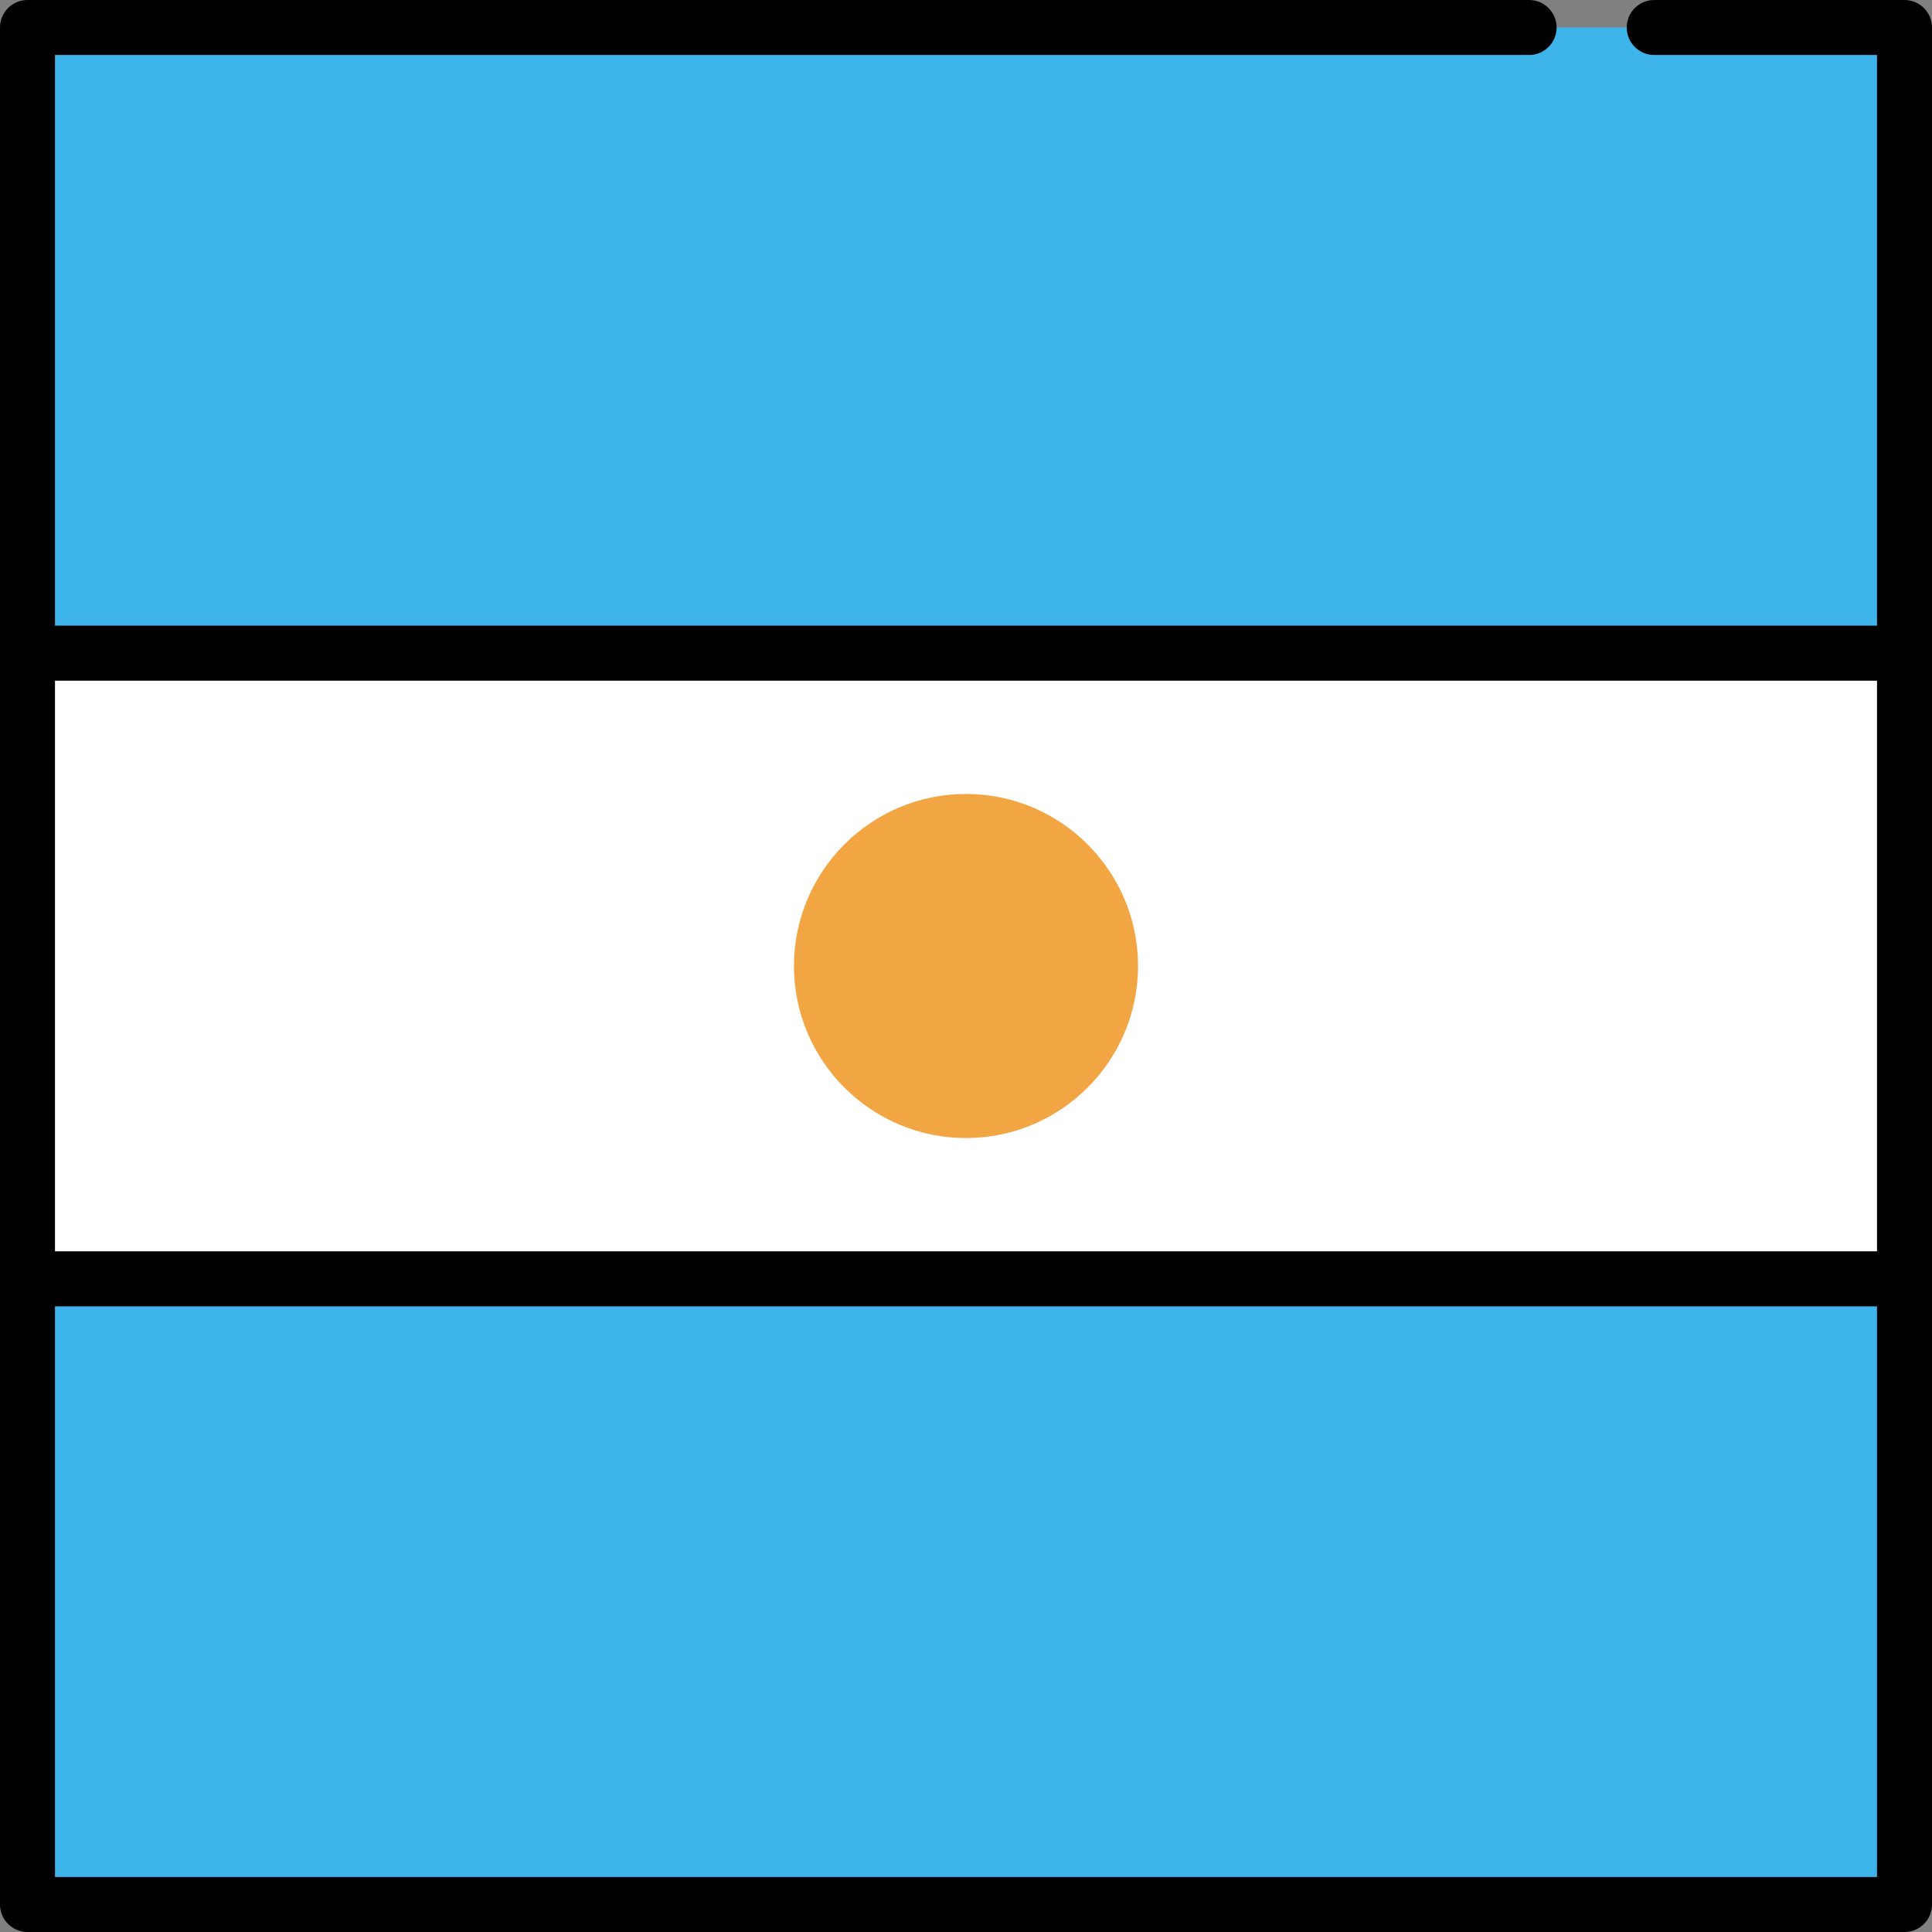
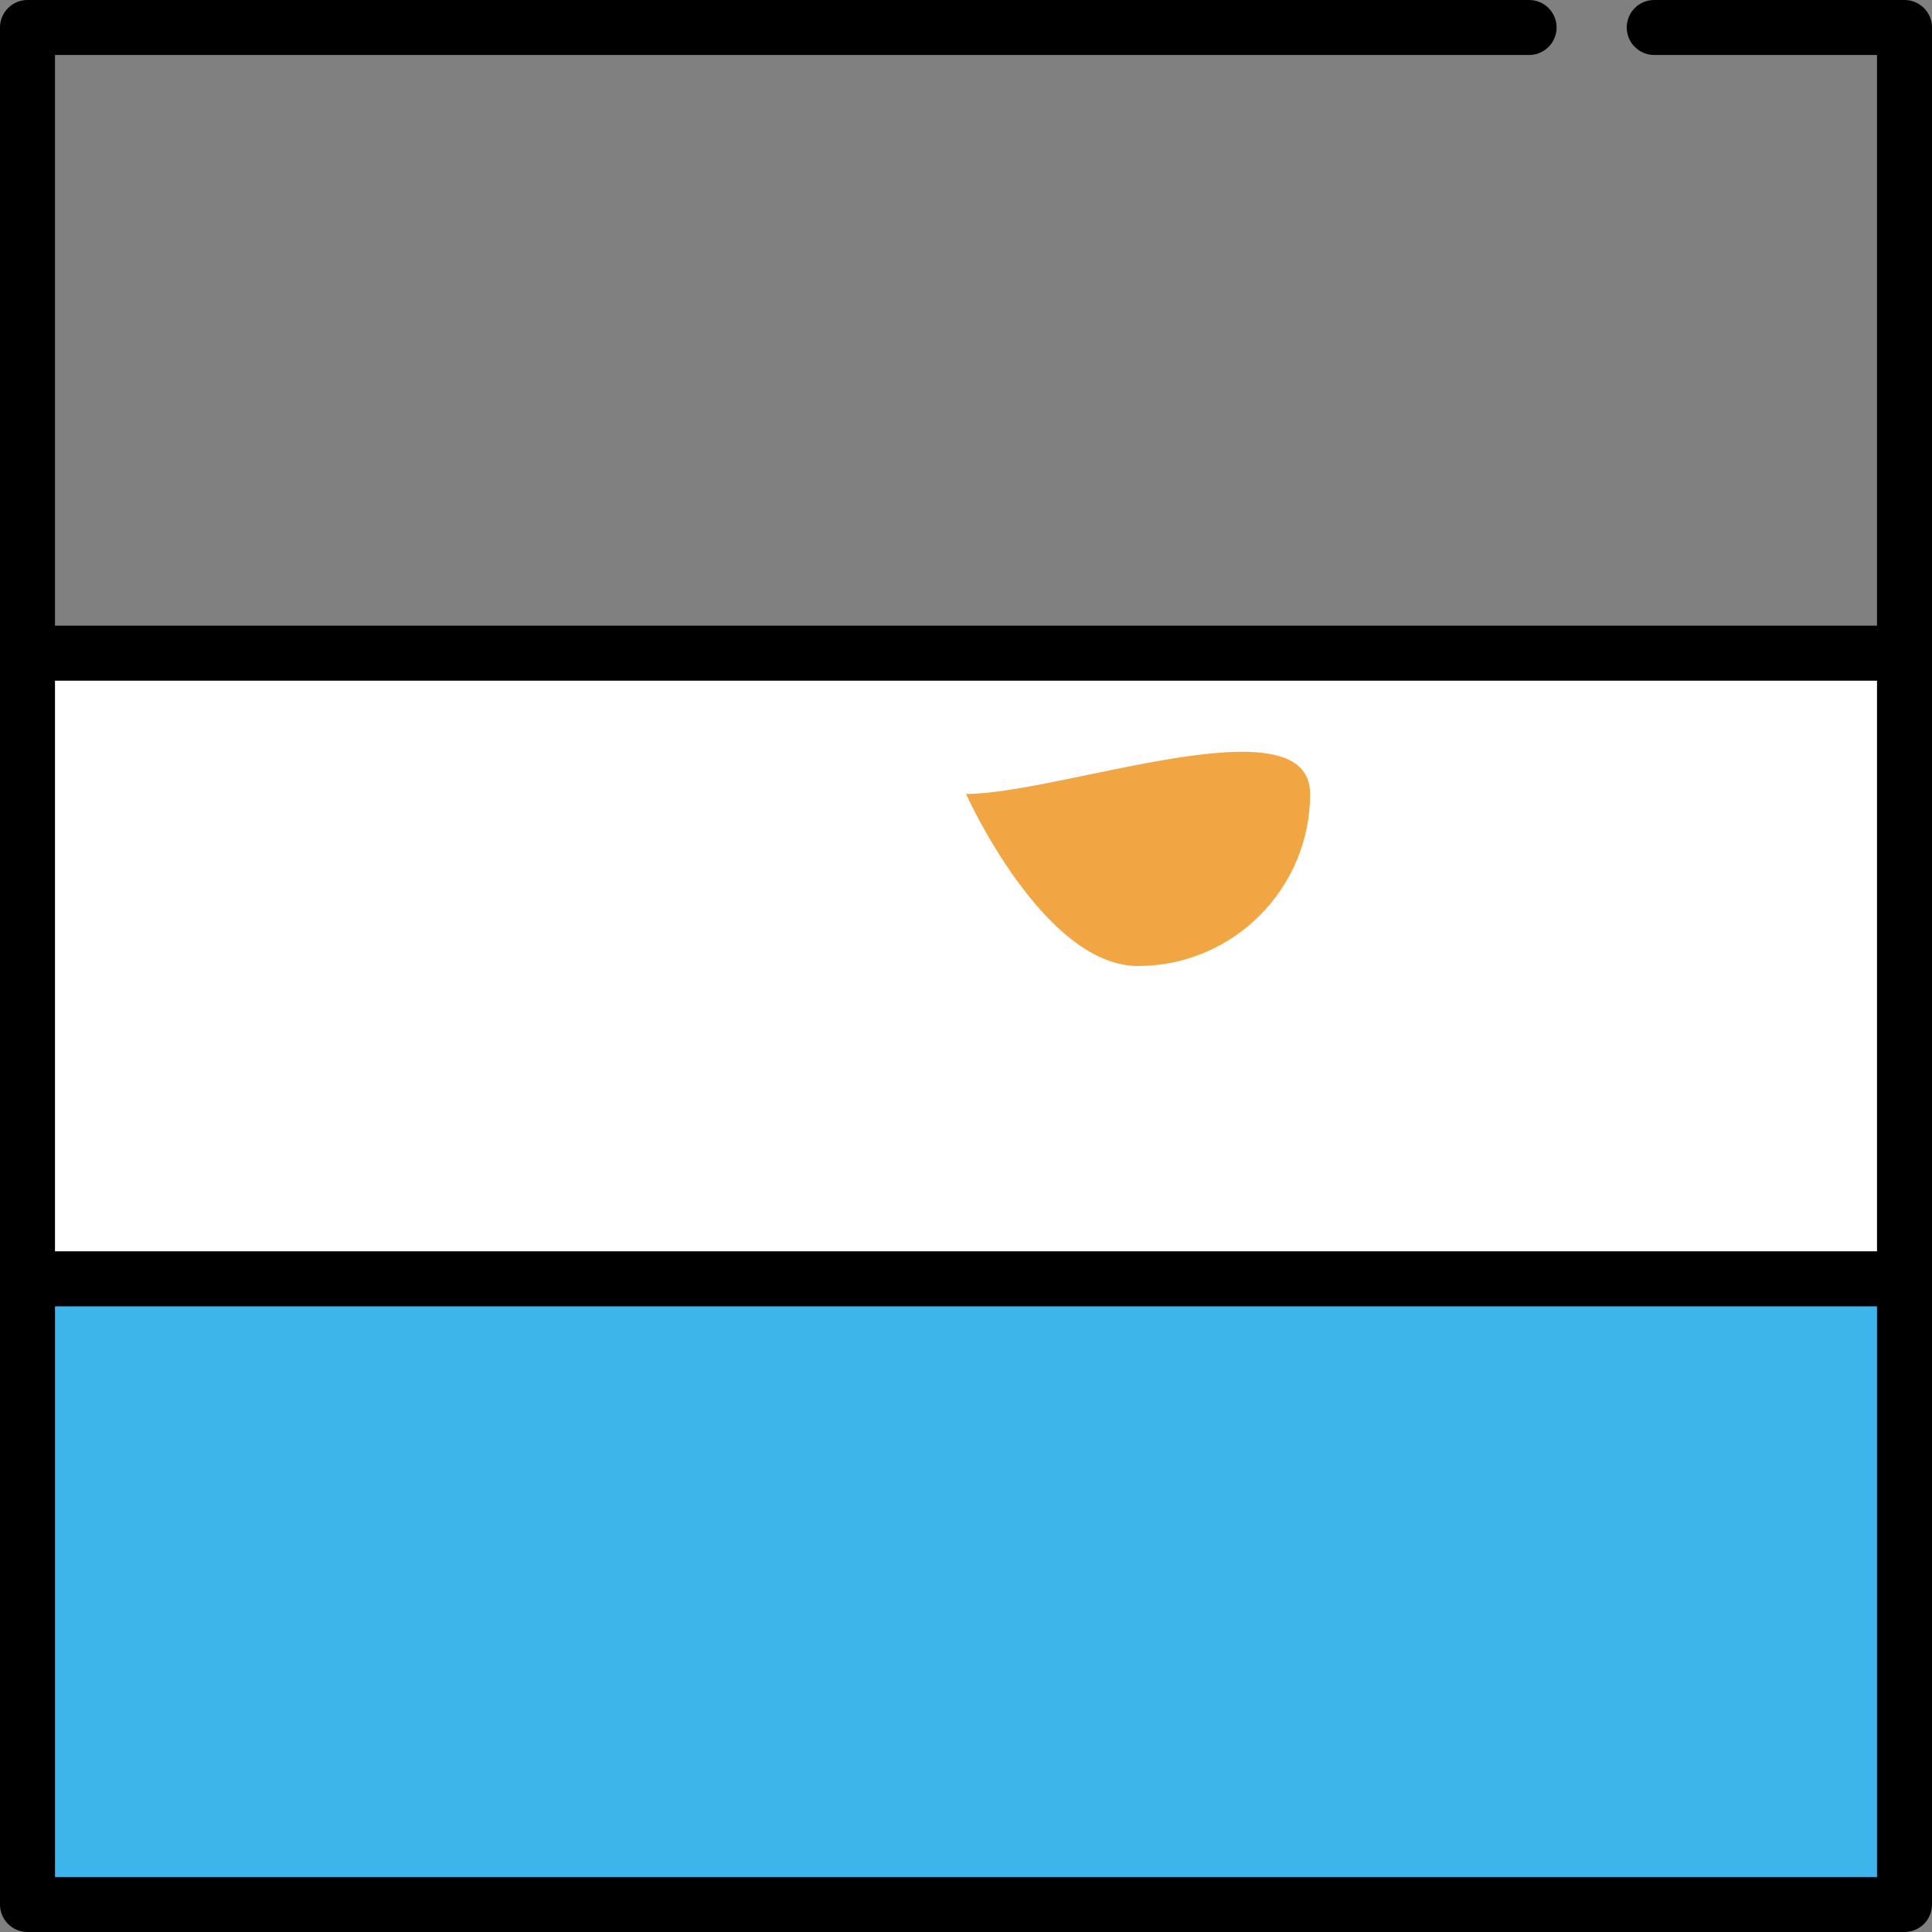
<svg xmlns="http://www.w3.org/2000/svg" version="1.1" id="Layer_1" viewBox="0 0 512 512" xml:space="preserve">
  <rect x="0" y="0" width="512" height="512" fill="#808080" stroke="none" />
  <rect x="7.286" y="173.1" style="fill:#FFFFFF;" width="497.43" height="165.81" />
-   <path style="fill:#F2A643;" d="M256,210.403c-25.142,0-45.597,20.456-45.597,45.597s20.456,45.597,45.597,45.597  s45.597-20.456,45.597-45.597S281.142,210.403,256,210.403z" />
+   <path style="fill:#F2A643;" d="M256,210.403s20.456,45.597,45.597,45.597  s45.597-20.456,45.597-45.597S281.142,210.403,256,210.403z" />
  <g>
    <rect x="7.286" y="338.9" style="fill:#3DB4EA;" width="497.43" height="165.81" />
-     <rect x="7.286" y="7.286" style="fill:#3DB4EA;" width="497.43" height="165.81" />
  </g>
  <path d="M504.714,0h-66.324c-4.025,0-7.286,3.262-7.286,7.286s3.262,7.287,7.286,7.287h59.037v151.236H14.573V14.573h390.655  c4.025,0,7.286-3.262,7.286-7.287S409.253,0,405.228,0H7.286C3.262,0,0,3.262,0,7.286v497.427C0,508.738,3.262,512,7.286,512  h497.427c4.025,0,7.286-3.262,7.286-7.286V7.286C512,3.262,508.738,0,504.714,0z M497.427,180.382v151.235H14.573V180.382H497.427z   M14.573,497.427V346.191h482.854v151.236H14.573z" />
</svg>